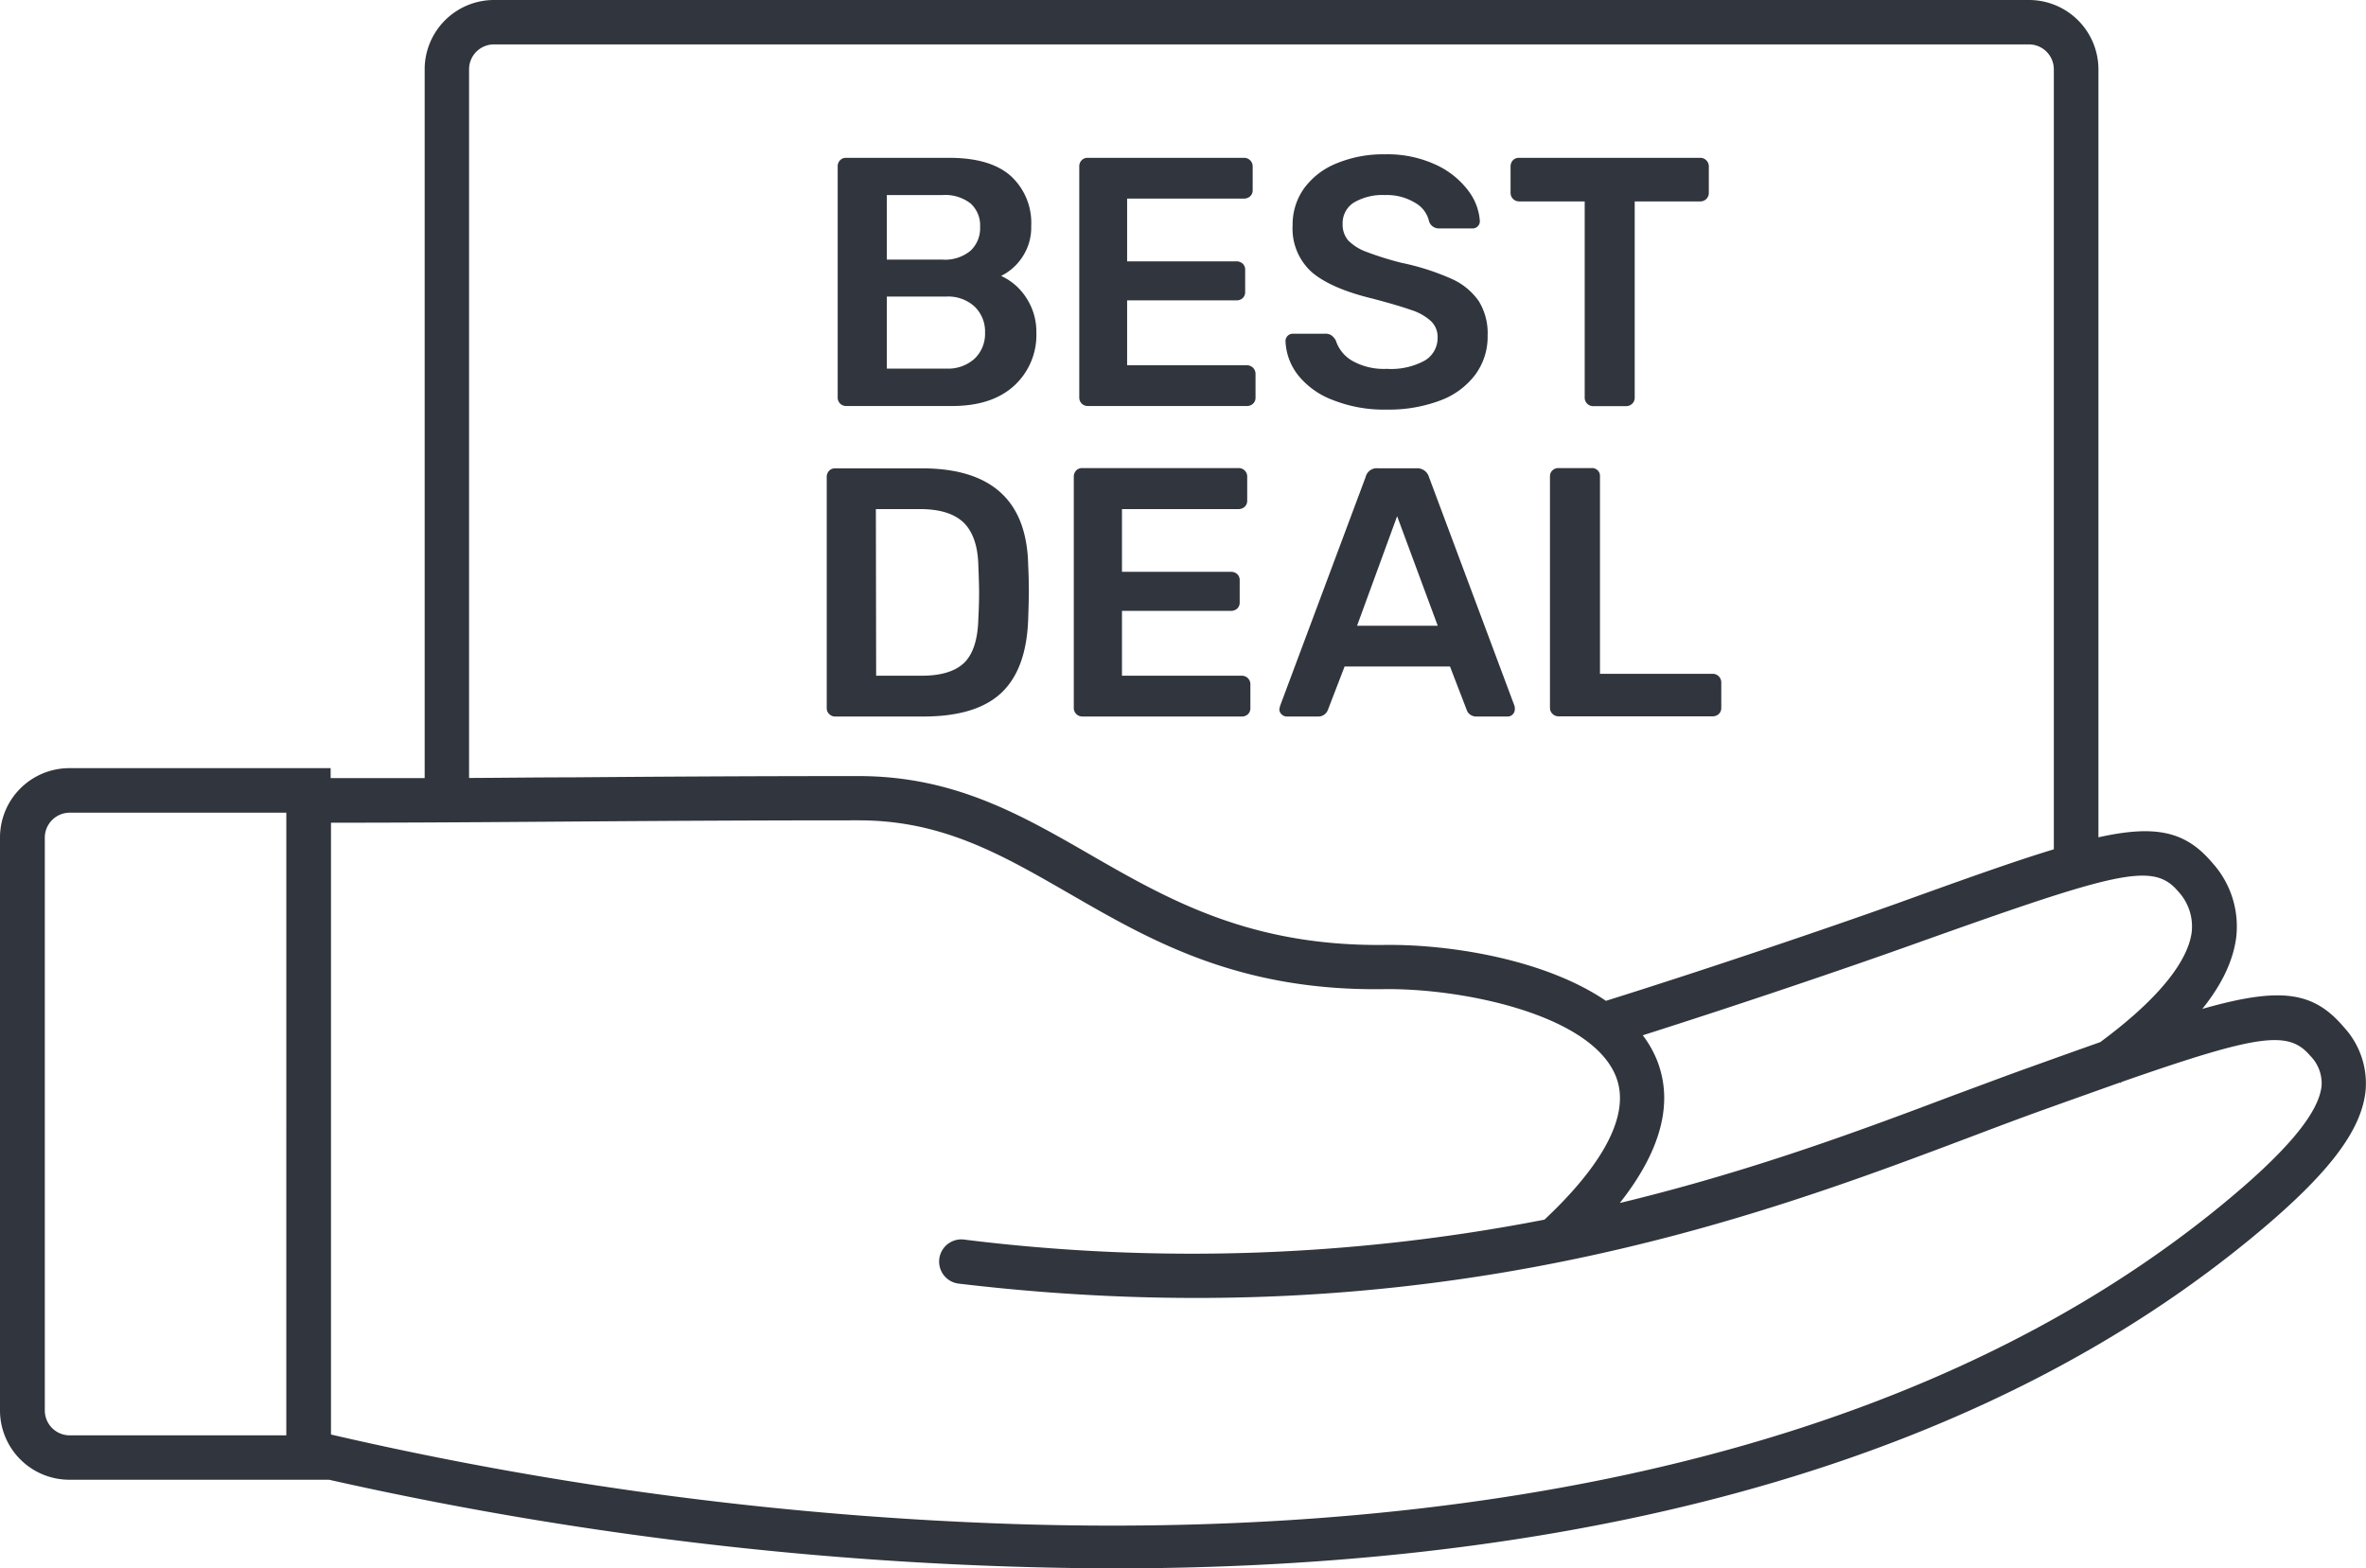
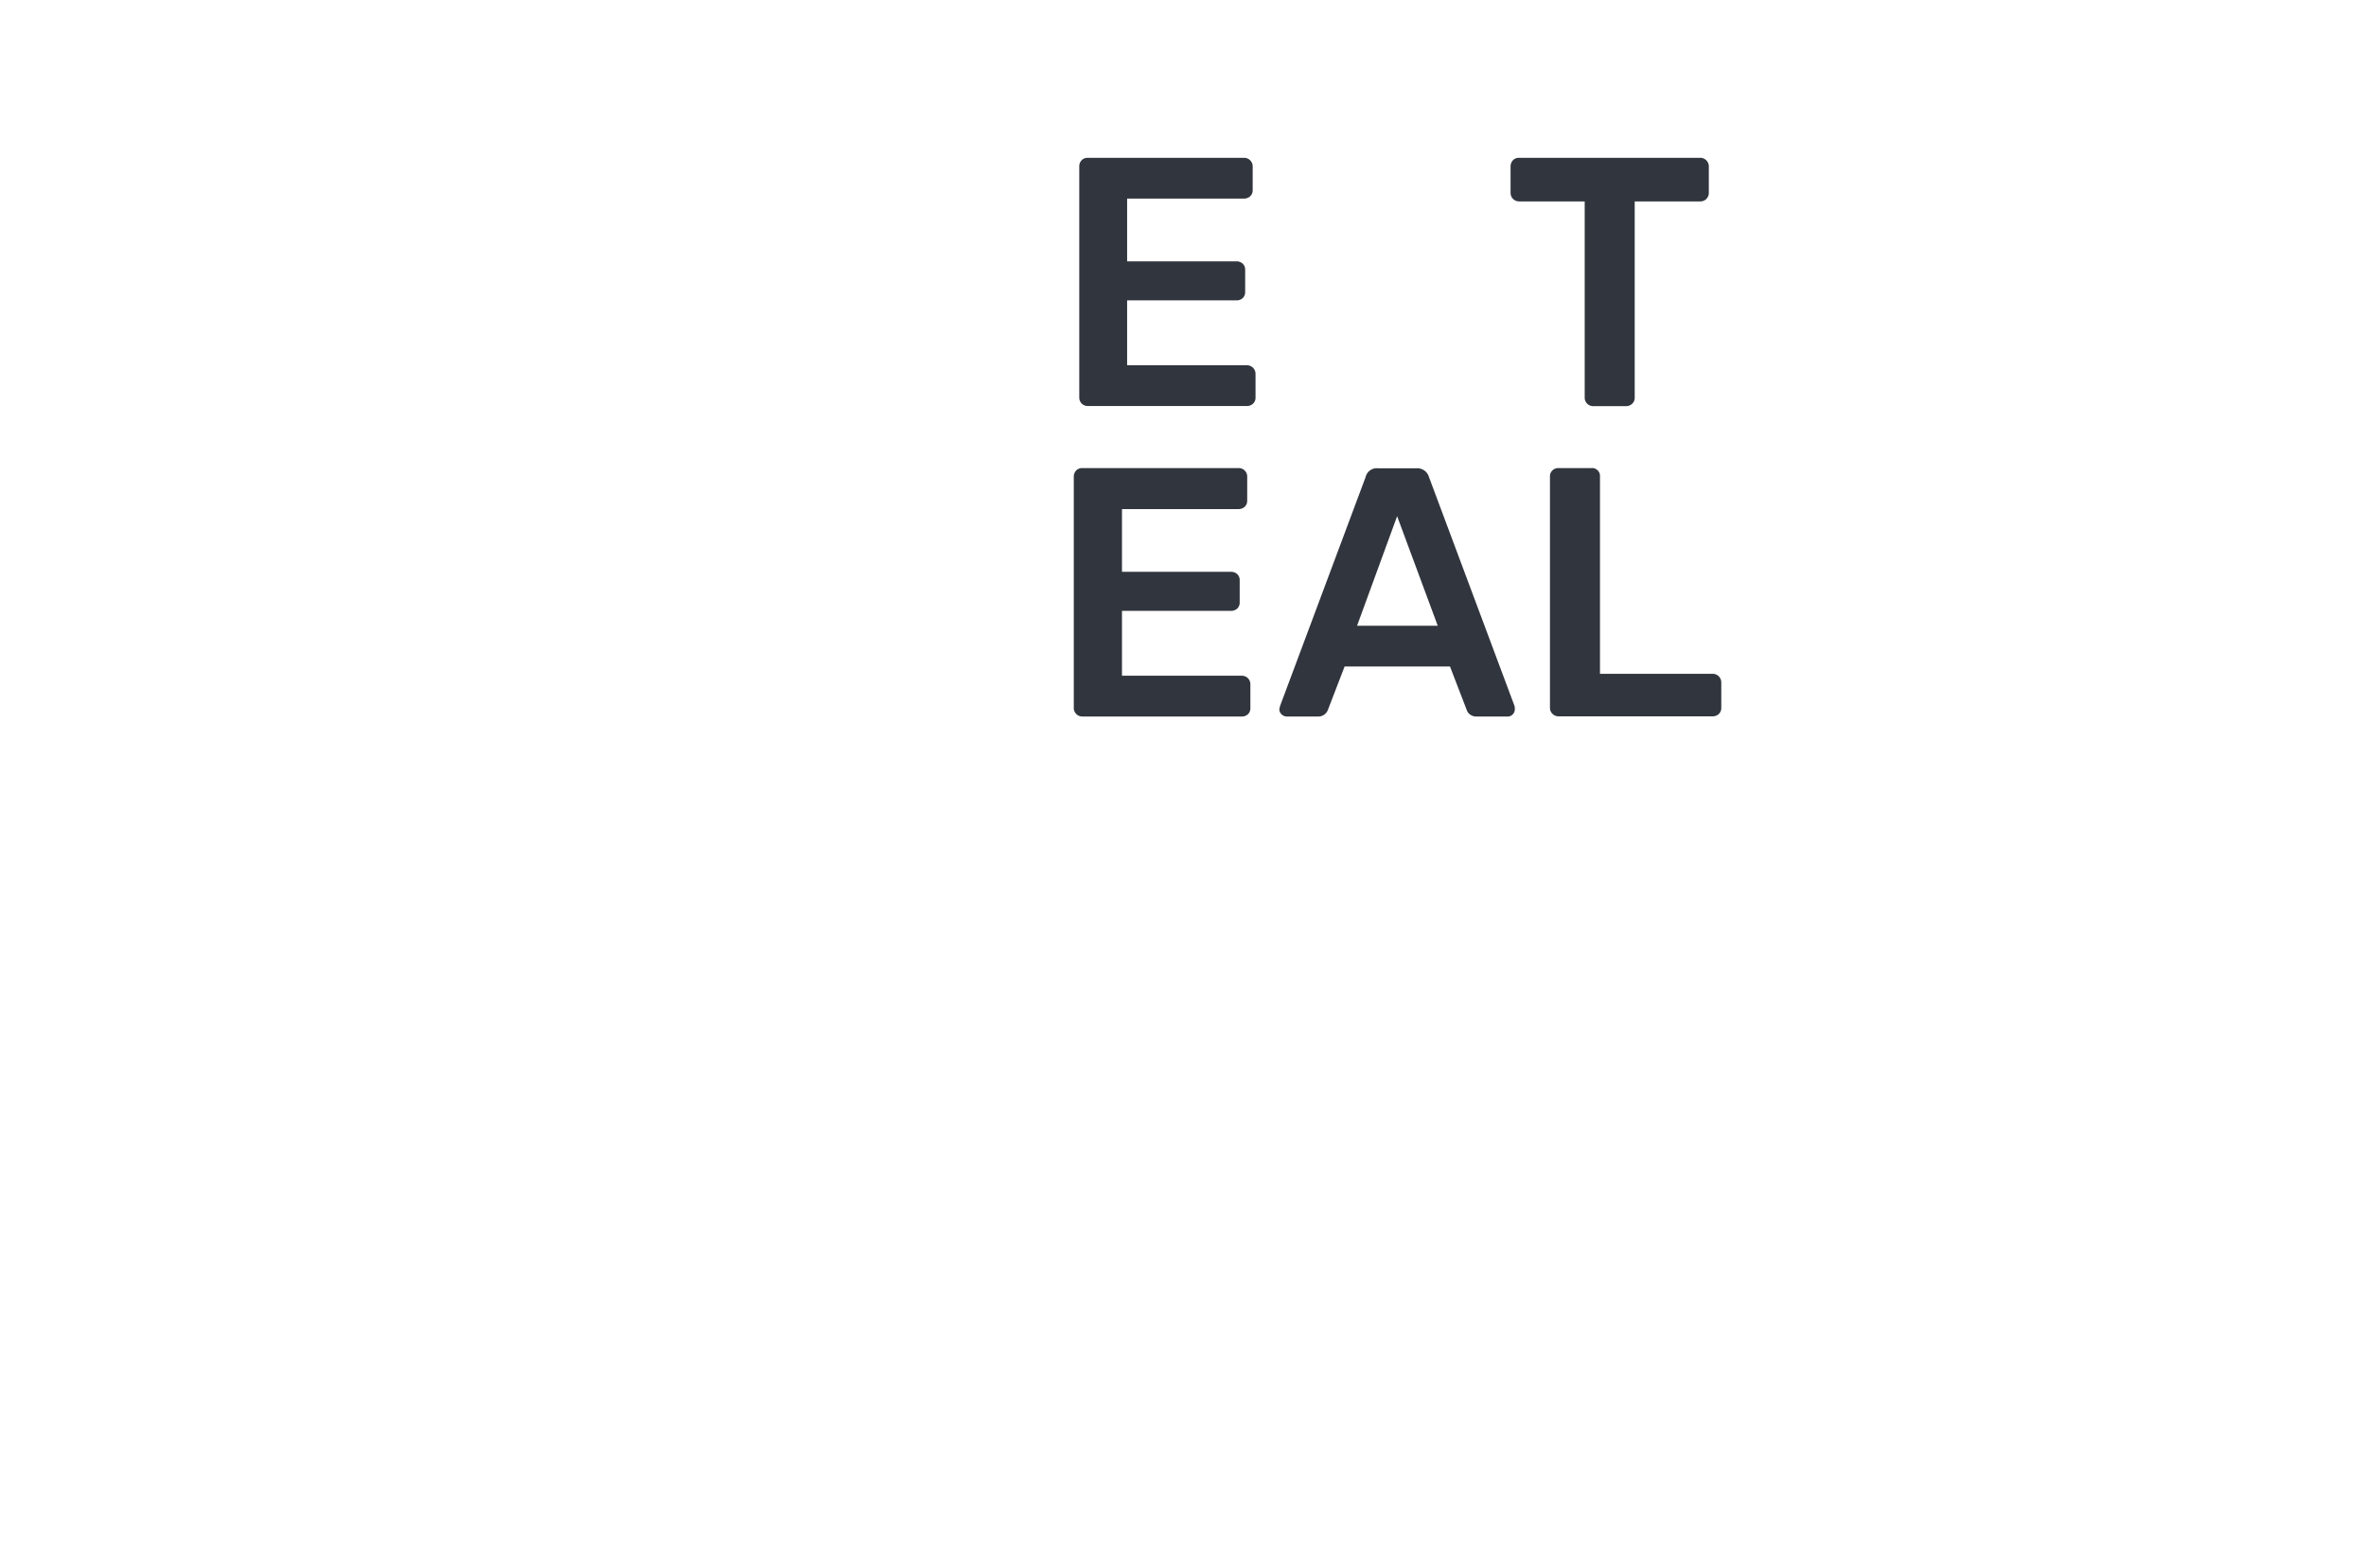
<svg xmlns="http://www.w3.org/2000/svg" id="Layer_1" data-name="Layer 1" viewBox="0 0 349.55 231.73">
  <defs>
    <style>.cls-1{fill:#31353d;}</style>
  </defs>
-   <path class="cls-1" d="M371.39,235.91c-4.51-5.32-9.35-6-20.92-2.71,2.9-3.61,4.55-7.11,5-10.53a14,14,0,0,0-3.54-11.07c-3.89-4.59-8.24-5.66-16.81-3.75V94.37a10.26,10.26,0,0,0-10.24-10.24H98.08A10.25,10.25,0,0,0,87.84,94.37V199.1c-4.44,0-9,0-13.89,0v-1.47H35.34A10.25,10.25,0,0,0,25.1,207.9v84.63a10.25,10.25,0,0,0,10.24,10.24H73.71a537,537,0,0,0,115.76,13.1c56.09,0,120.86-10.22,167.57-48.25,11.74-9.56,17-16.28,17.56-22.46A12.26,12.26,0,0,0,371.39,235.91ZM346.9,215.84a7.58,7.58,0,0,1,2,6c-.39,3.19-3.13,8.59-13.51,16.27-3.2,1.13-6.69,2.38-10.56,3.77-3.39,1.21-7,2.58-10.87,4-13.41,5.06-29.79,11.23-49.55,16,6.13-7.78,8-14.89,5.45-21.2a16,16,0,0,0-2.06-3.58c14.23-4.52,30.37-10,39.75-13.36C338,212.87,343.17,211.43,346.9,215.84ZM94.4,94.37a3.68,3.68,0,0,1,3.68-3.68H324.85a3.68,3.68,0,0,1,3.68,3.68V209.62c-5.94,1.8-13.44,4.49-23.17,8-10.09,3.61-28.09,9.72-43,14.39-9-6.13-23.08-8.39-32.75-8.26-19.77.21-31.77-6.62-43.39-13.31-10.4-6-20.23-11.64-34.3-11.64-16.72,0-29.9.09-42.71.19-4.92,0-9.82.07-14.81.09Zm-27,201.84h-32a3.68,3.68,0,0,1-3.68-3.68V207.9a3.69,3.69,0,0,1,3.68-3.69h32ZM352.9,262.53c-51,41.51-124.27,48.38-176.85,46.82A524.58,524.58,0,0,1,74,296.09v-90.4c12.9,0,24-.09,35.3-.17,12.8-.09,26-.18,42.67-.18,12.32,0,21,5,31,10.76,11.81,6.8,24.91,14.54,46.76,14.18,11.68-.11,30.45,3.8,34.09,12.87,2.72,6.76-4.15,15.2-10.54,21.19a272.28,272.28,0,0,1-85.87,2.93,3.28,3.28,0,0,0-.78,6.51c70,8.35,118-9.73,149.7-21.7,3.83-1.45,7.41-2.8,10.76-4,4.21-1.51,7.9-2.82,11.21-4l.05.07.21-.16c20.34-7.1,24.65-7.64,27.85-3.86a5.75,5.75,0,0,1,1.68,4.41C367.7,248.65,362.73,254.52,352.9,262.53Z" transform="translate(-25.1 -84.13)" />
  <path class="cls-1" d="M215.21,190h4.56a1.52,1.52,0,0,0,1.52-1l2.46-6.39h15.57l2.46,6.39a1.43,1.43,0,0,0,.47.68,1.57,1.57,0,0,0,1.05.32h4.56a1,1,0,0,0,.73-.32,1.06,1.06,0,0,0,.31-.78,1.75,1.75,0,0,0-.05-.47l-12.63-33.8a1.8,1.8,0,0,0-1.83-1.31h-5.71a1.7,1.7,0,0,0-1.83,1.31l-12.63,33.8-.11.47a1,1,0,0,0,.34.78A1.1,1.1,0,0,0,215.21,190Zm16.3-29.6,6,16.19H225.59Z" transform="translate(-25.1 -84.13)" />
  <path class="cls-1" d="M261.48,154.55a1.17,1.17,0,0,0-1.26-1.26h-4.87a1.24,1.24,0,0,0-.89.34,1.18,1.18,0,0,0-.37.92v34.16a1.19,1.19,0,0,0,.37.89,1.22,1.22,0,0,0,.89.37h22.74a1.31,1.31,0,0,0,.94-.34,1.21,1.21,0,0,0,.37-.92V185a1.27,1.27,0,0,0-1.31-1.31H261.48Z" transform="translate(-25.1 -84.13)" />
-   <path class="cls-1" d="M148.5,190h13q7.82,0,11.53-3.49T177,175.67c.07-2,.1-3.38.1-4s0-2.06-.1-4.09q-.31-14.25-15.72-14.25H148.5a1.21,1.21,0,0,0-.92.37,1.31,1.31,0,0,0-.34.94v34.11a1.19,1.19,0,0,0,.37.89A1.22,1.22,0,0,0,148.5,190Zm6-30.65H161q4.39,0,6.47,2c1.38,1.36,2.1,3.48,2.17,6.34.08,2,.11,3.32.11,3.88s0,1.83-.11,3.93q-.1,4.5-2,6.47c-1.29,1.31-3.41,2-6.34,2h-6.76Z" transform="translate(-25.1 -84.13)" />
  <path class="cls-1" d="M185,190h23.47a1.32,1.32,0,0,0,1-.34,1.21,1.21,0,0,0,.36-.92v-3.46a1.28,1.28,0,0,0-.36-.94,1.3,1.3,0,0,0-1-.37H190.86v-9.58h16.08a1.38,1.38,0,0,0,.95-.34,1.22,1.22,0,0,0,.36-.92v-3.25a1.21,1.21,0,0,0-.36-.92,1.33,1.33,0,0,0-.95-.34H190.86v-9.27H208.1A1.31,1.31,0,0,0,209,159a1.21,1.21,0,0,0,.36-.92V154.6a1.25,1.25,0,0,0-1.3-1.31H185a1.23,1.23,0,0,0-.92.37,1.35,1.35,0,0,0-.34.94v34.11A1.26,1.26,0,0,0,185,190Z" transform="translate(-25.1 -84.13)" />
  <path class="cls-1" d="M185.8,144.12h23.48a1.31,1.31,0,0,0,.94-.34,1.2,1.2,0,0,0,.37-.91v-3.46a1.27,1.27,0,0,0-.37-.94,1.25,1.25,0,0,0-.94-.37H191.62v-9.59H207.7a1.33,1.33,0,0,0,1-.34,1.21,1.21,0,0,0,.36-.92V124a1.2,1.2,0,0,0-.36-.91,1.33,1.33,0,0,0-1-.34H191.62v-9.28h17.24a1.31,1.31,0,0,0,.94-.34,1.2,1.2,0,0,0,.37-.91v-3.46a1.27,1.27,0,0,0-.37-.94,1.25,1.25,0,0,0-.94-.37H185.8a1.17,1.17,0,0,0-.91.37,1.29,1.29,0,0,0-.34.94v34.11a1.23,1.23,0,0,0,.36.89A1.25,1.25,0,0,0,185.8,144.12Z" transform="translate(-25.1 -84.13)" />
-   <path class="cls-1" d="M150.12,144.12h15.62q5.92,0,9.19-3a10.14,10.14,0,0,0,3.28-7.86,9.07,9.07,0,0,0-1.5-5.14A8.65,8.65,0,0,0,173,124.9a8,8,0,0,0,3.12-2.76,7.88,7.88,0,0,0,1.33-4.63,9.37,9.37,0,0,0-3-7.36q-3-2.7-9.14-2.7h-15.2a1.17,1.17,0,0,0-.91.37,1.29,1.29,0,0,0-.34.94v34.11a1.23,1.23,0,0,0,1.25,1.25Zm6-31.17h8.22a6.13,6.13,0,0,1,4.14,1.23,4.37,4.37,0,0,1,1.42,3.49,4.55,4.55,0,0,1-1.42,3.51,5.89,5.89,0,0,1-4.14,1.31h-8.22Zm0,15h8.75a5.78,5.78,0,0,1,4.24,1.5,5.13,5.13,0,0,1,1.52,3.85,5.08,5.08,0,0,1-1.52,3.8,5.81,5.81,0,0,1-4.24,1.49h-8.75Z" transform="translate(-25.1 -84.13)" />
-   <path class="cls-1" d="M222,143.23a20.45,20.45,0,0,0,8,1.42,21.46,21.46,0,0,0,7.78-1.31,11.44,11.44,0,0,0,5.24-3.8,9.43,9.43,0,0,0,1.86-5.84,9,9,0,0,0-1.31-5.08,9.65,9.65,0,0,0-4.06-3.31,36.36,36.36,0,0,0-7.36-2.35,46,46,0,0,1-5.21-1.63,7.24,7.24,0,0,1-2.65-1.67,3.55,3.55,0,0,1-.83-2.41,3.6,3.6,0,0,1,1.67-3.2,8.38,8.38,0,0,1,4.61-1.1,8,8,0,0,1,4.4,1.13,4.2,4.2,0,0,1,2.1,2.8,1.52,1.52,0,0,0,1.52,1h4.87a1.06,1.06,0,0,0,1.1-1.1,8.32,8.32,0,0,0-1.75-4.53,12.49,12.49,0,0,0-4.8-3.8,16.94,16.94,0,0,0-7.44-1.52,18,18,0,0,0-7.25,1.37,11,11,0,0,0-4.77,3.72,9.17,9.17,0,0,0-1.65,5.39,8.65,8.65,0,0,0,2.85,6.95q2.87,2.43,9,3.9,3.78,1,5.69,1.68a7.82,7.82,0,0,1,2.88,1.62,3.2,3.2,0,0,1,1,2.41,3.87,3.87,0,0,1-1.89,3.43,10.35,10.35,0,0,1-5.61,1.23,9.5,9.5,0,0,1-5.13-1.2,5.35,5.35,0,0,1-2.41-3,2.42,2.42,0,0,0-.66-.76,1.64,1.64,0,0,0-1-.23h-4.67a1.06,1.06,0,0,0-.78.31,1.07,1.07,0,0,0-.32.79,8.67,8.67,0,0,0,1.84,5A11.88,11.88,0,0,0,222,143.23Z" transform="translate(-25.1 -84.13)" />
  <path class="cls-1" d="M249.53,113.89h9.69v29a1.25,1.25,0,0,0,1.26,1.25h4.82a1.28,1.28,0,0,0,.94-.36,1.2,1.2,0,0,0,.37-.89v-29h9.64a1.25,1.25,0,0,0,1.31-1.25v-3.88a1.27,1.27,0,0,0-.37-.94,1.24,1.24,0,0,0-.94-.37H249.53a1.19,1.19,0,0,0-.92.37,1.34,1.34,0,0,0-.34.94v3.88a1.25,1.25,0,0,0,1.26,1.25Z" transform="translate(-25.1 -84.13)" />
</svg>